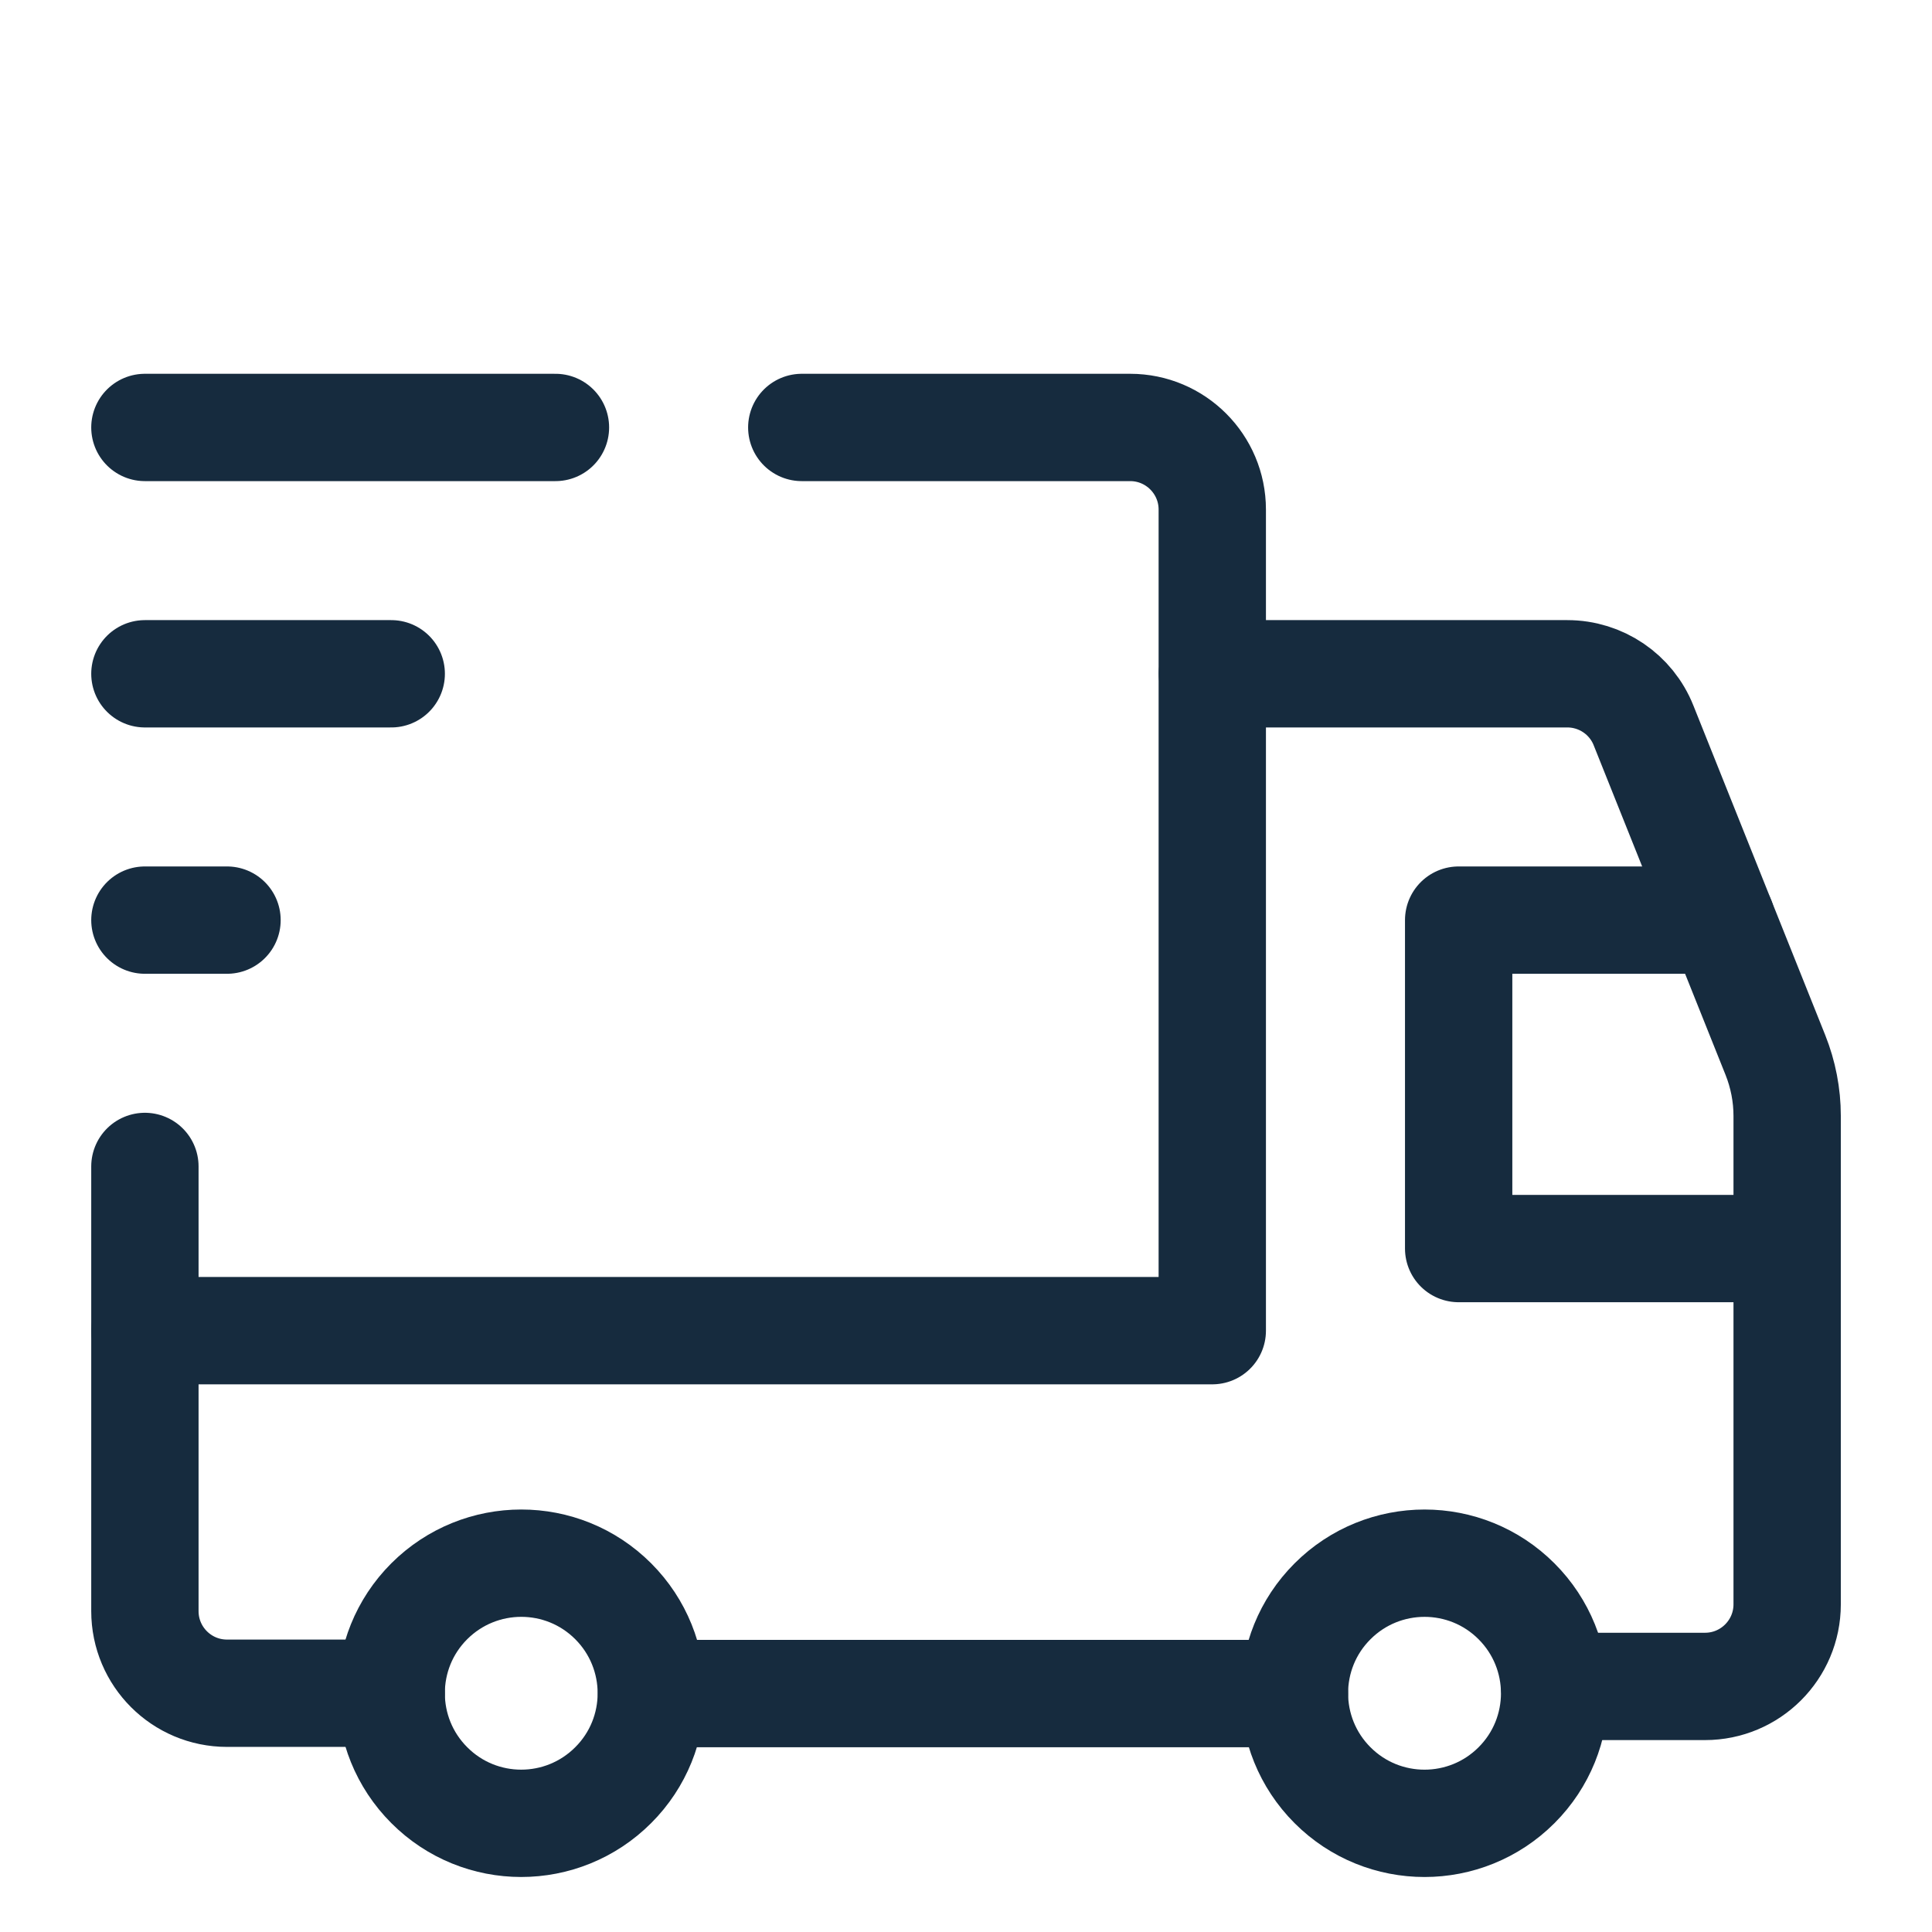
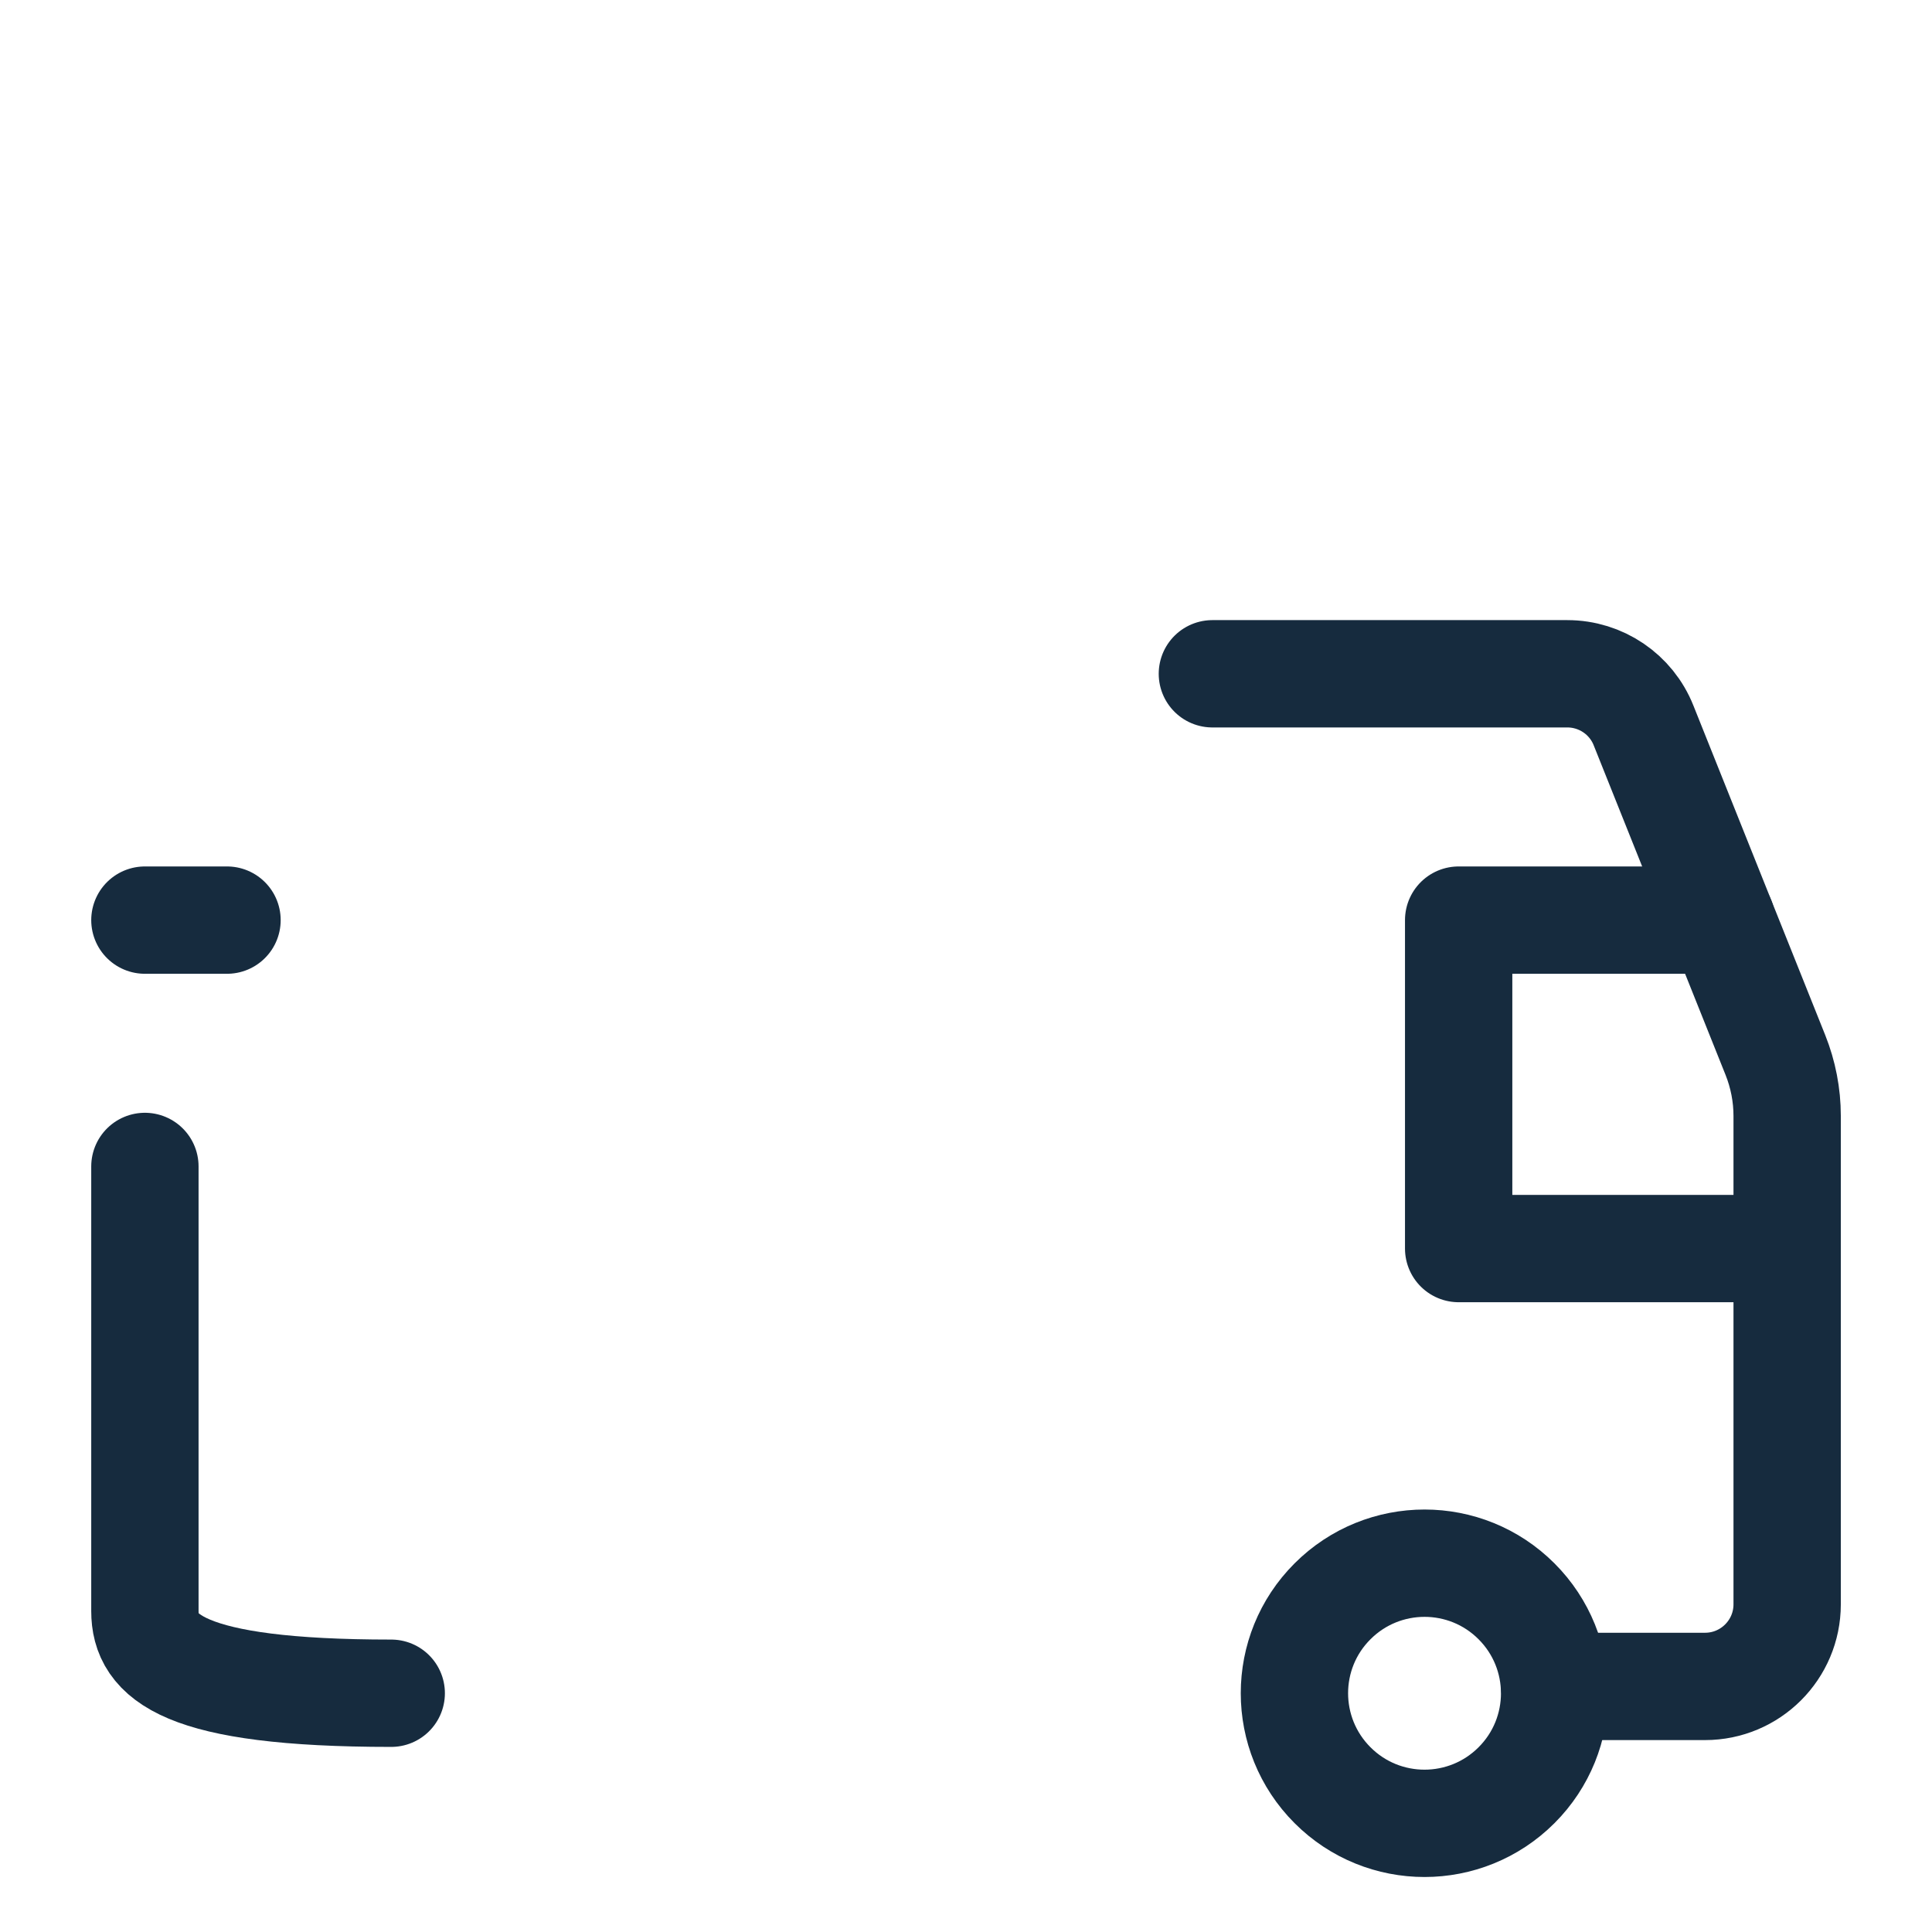
<svg xmlns="http://www.w3.org/2000/svg" width="36" height="36" viewBox="0 0 36 36" fill="none">
  <path d="M28.258 29.838C29.205 30.785 29.205 32.319 28.258 33.265C27.311 34.212 25.776 34.212 24.83 33.265C23.883 32.318 23.883 30.783 24.83 29.838C25.777 28.891 27.312 28.891 28.258 29.838" stroke="#162B3E" stroke-width="2" stroke-linecap="round" stroke-linejoin="round" />
-   <path d="M11.426 29.837C12.373 30.785 12.373 32.319 11.426 33.264C10.479 34.212 8.944 34.212 7.999 33.264C7.053 32.318 7.052 30.783 7.999 29.837C8.946 28.892 10.479 28.89 11.426 29.837" stroke="#162B3E" stroke-width="2" stroke-linecap="round" stroke-linejoin="round" />
-   <path d="M7.29 31.551H4.23C3.385 31.551 2.7 30.866 2.7 30.021V21.735" stroke="#162B3E" stroke-width="2" stroke-linecap="round" stroke-linejoin="round" />
+   <path d="M7.29 31.551C3.385 31.551 2.7 30.866 2.7 30.021V21.735" stroke="#162B3E" stroke-width="2" stroke-linecap="round" stroke-linejoin="round" />
  <path d="M22.591 12.555H29.205C29.831 12.555 30.394 12.936 30.625 13.517L33.082 19.659C33.226 20.02 33.301 20.405 33.301 20.794V29.894C33.301 30.739 32.615 31.424 31.771 31.424H28.969" stroke="#162B3E" stroke-width="2" stroke-linecap="round" stroke-linejoin="round" />
-   <path d="M24.12 31.557H12.141" stroke="#162B3E" stroke-width="2" stroke-linecap="round" stroke-linejoin="round" />
  <path d="M33.3 23.265H27.18V17.145H32.076" stroke="#162B3E" stroke-width="2" stroke-linecap="round" stroke-linejoin="round" />
-   <path d="M14.94 7.965H21.059C21.904 7.965 22.589 8.651 22.589 9.495V24.795H2.7" stroke="#162B3E" stroke-width="2" stroke-linecap="round" stroke-linejoin="round" />
-   <path d="M2.7 7.965H10.35" stroke="#162B3E" stroke-width="2" stroke-linecap="round" stroke-linejoin="round" />
-   <path d="M2.7 12.555H7.29" stroke="#162B3E" stroke-width="2" stroke-linecap="round" stroke-linejoin="round" />
  <path d="M4.23 17.145H2.7" stroke="#162B3E" stroke-width="2" stroke-linecap="round" stroke-linejoin="round" />
</svg>